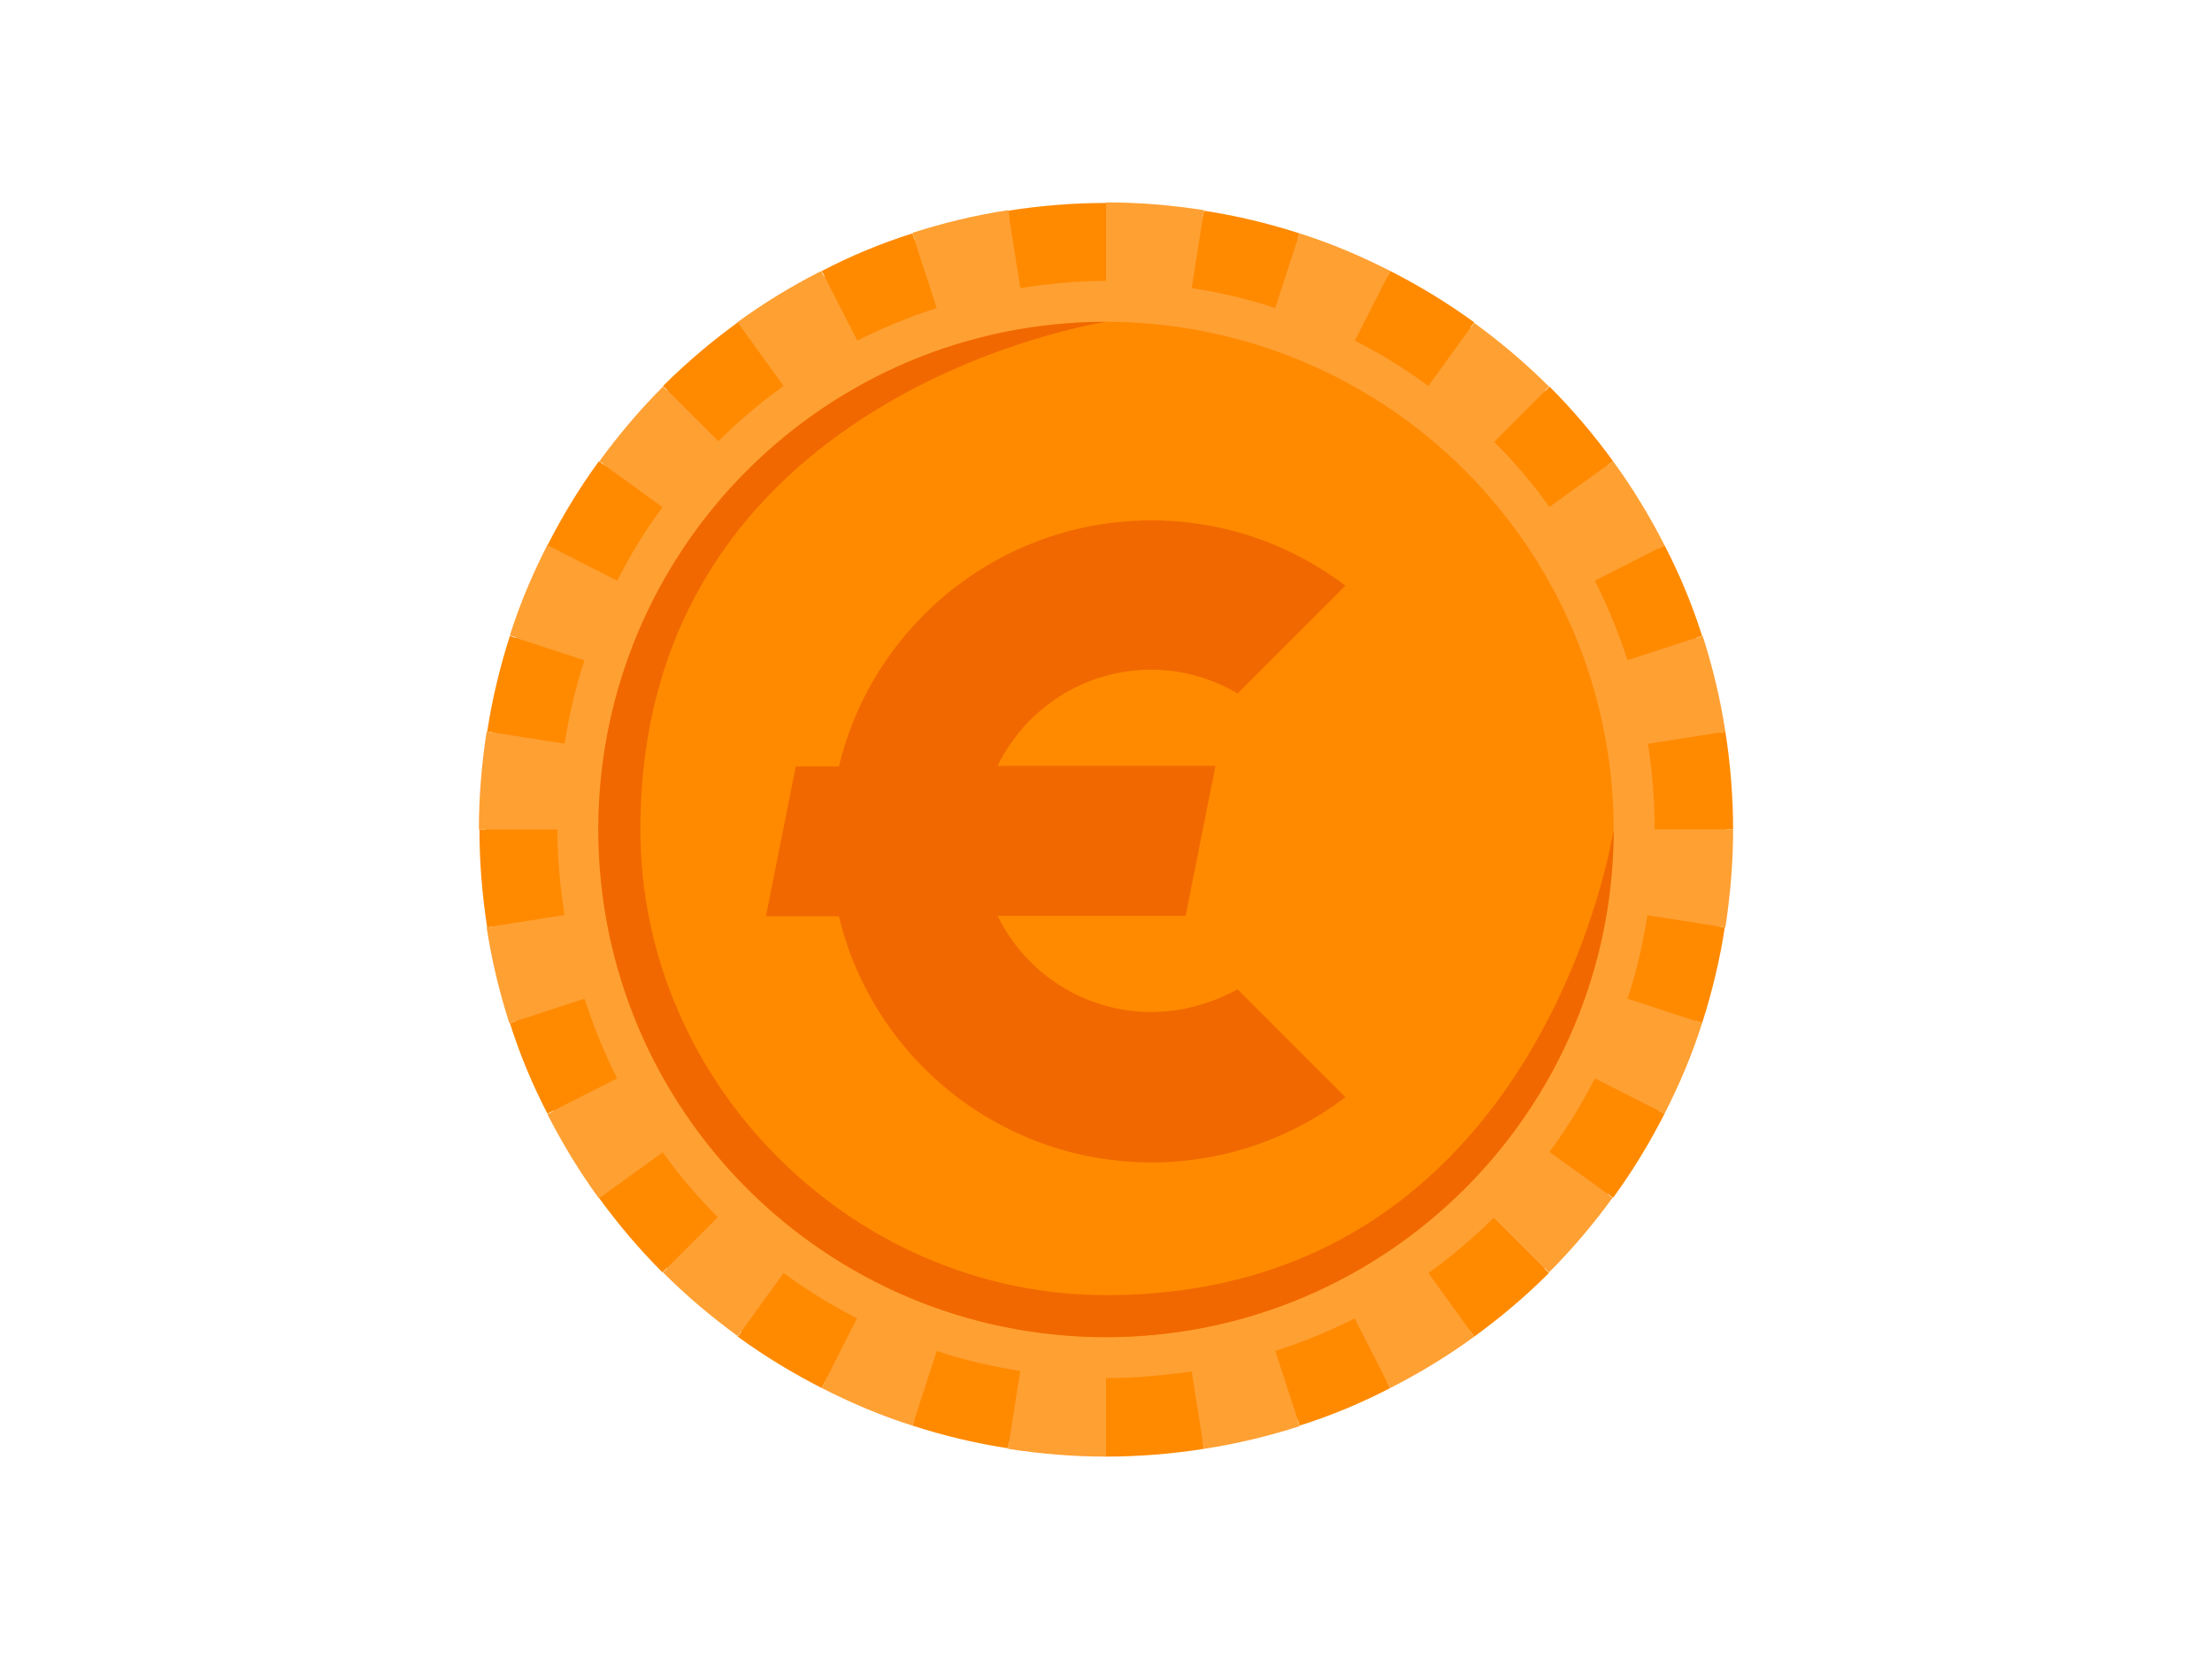
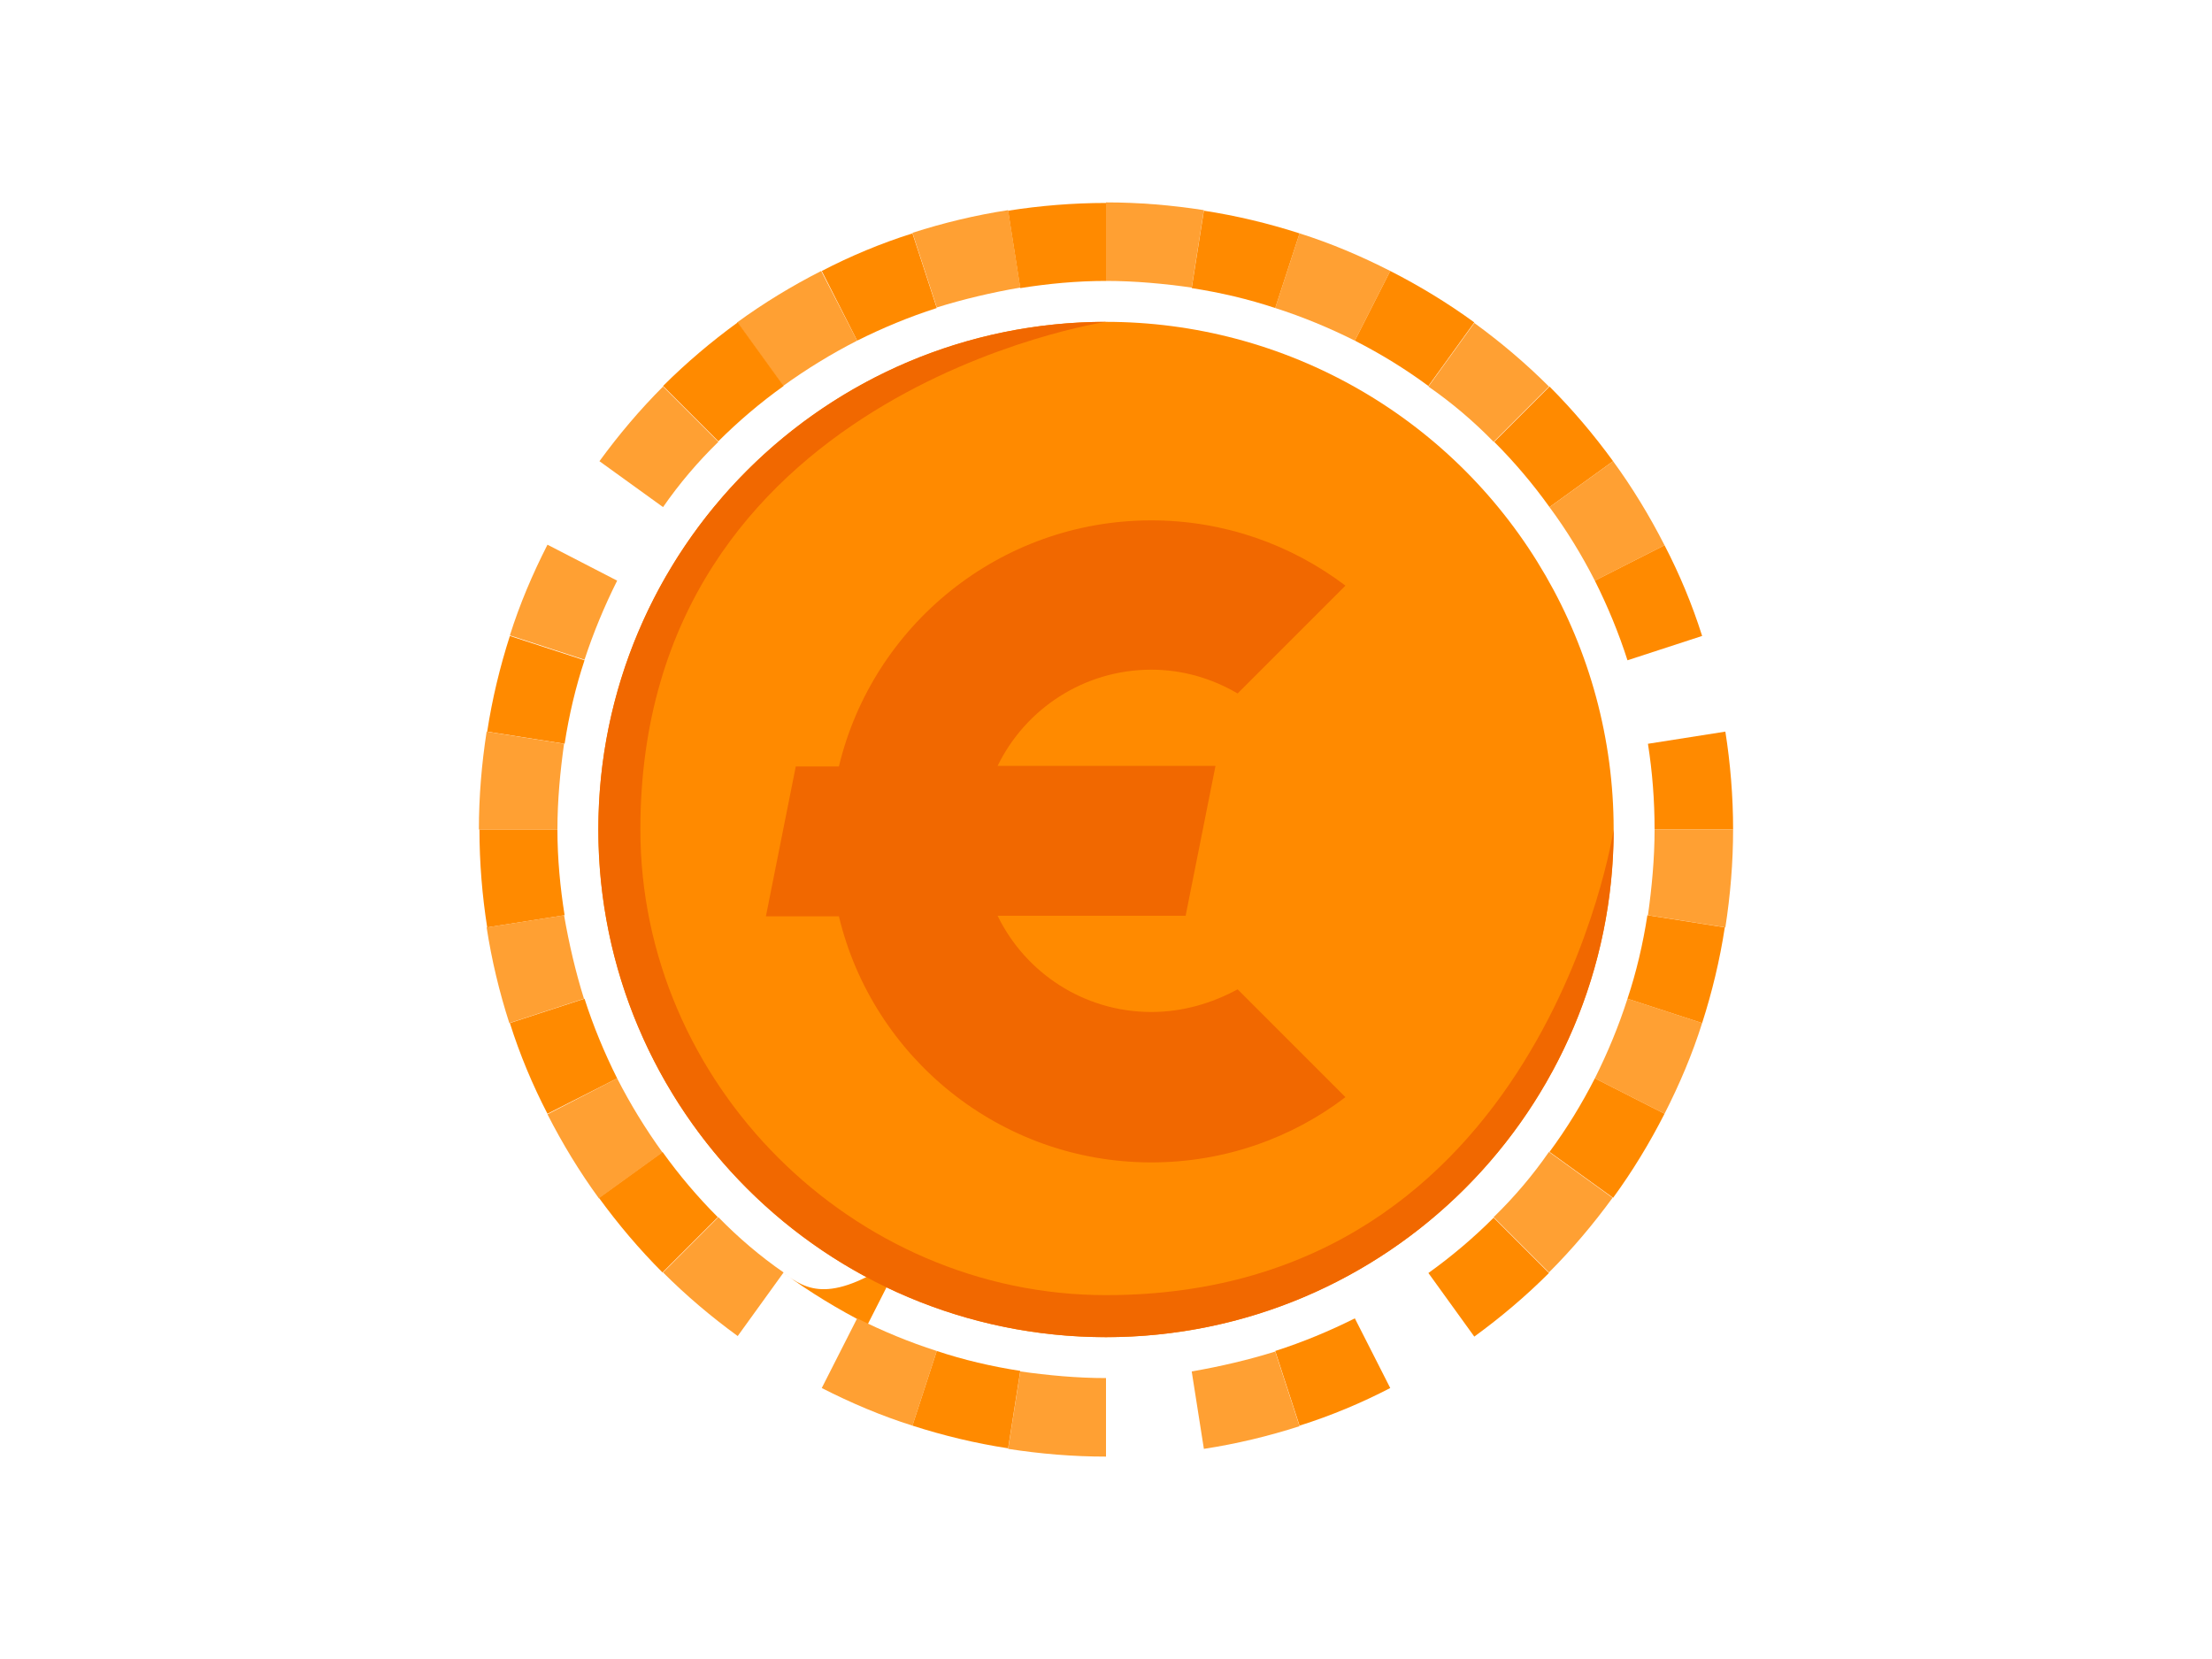
<svg xmlns="http://www.w3.org/2000/svg" id="Laag_1" style="enable-background:new 0 0 400 300;" version="1.1" viewBox="0 0 400 300" x="0px" xml:space="preserve" y="0px">
  <style type="text/css">
	.st0{fill:#E25C55;}
	.st1{fill:#343434;}
	.st2{fill:#B33F38;}
	.st3{fill:#003E53;}
	.st4{fill:#FFFFFF;}
	.st5{fill:#757575;}
	.st6{fill:#283241;}
	.st7{fill:#17C285;}
	.st8{fill:#5592A4;}
	.st9{fill:#00526E;}
	.st10{fill:#00977A;}
	.st11{fill:#F8BF5C;}
	.st12{fill:#FFA033;}
	.st13{fill:#FF8A00;}
	.st14{fill:#F16800;}
	.st15{fill:#E6E6E6;}
	.st16{fill:#E4F0F3;}
	.st17{fill:#923A3A;}
	.st18{fill:#80A9B6;}
	.st19{fill:#CCE3EB;}
	.st20{fill:#E5F1F4;}
</style>
  <g>
-     <circle class="st12" cx="200" cy="150" r="112.2" />
    <path class="st13" d="M169.4,55.7L165,42.2c-5.7,1.8-11.2,4.1-16.4,6.8l6.4,12.6C159.6,59.3,164.4,57.3,169.4,55.7z" />
    <path class="st12" d="M155,61.6L148.5,49c-5.3,2.7-10.4,5.8-15.2,9.3l8.3,11.5C145.9,66.7,150.3,64,155,61.6z" />
    <path class="st12" d="M184.5,52l-2.2-14c-5.9,0.9-11.7,2.3-17.3,4.1l4.4,13.5C174.2,54.1,179.3,52.9,184.5,52z" />
    <path class="st13" d="M141.7,69.8l-8.3-11.5c-4.8,3.5-9.3,7.3-13.5,11.5l10,10C133.5,76.2,137.5,72.8,141.7,69.8z" />
    <path class="st12" d="M129.9,79.9l-10-10c-4.2,4.2-8,8.7-11.5,13.5l11.5,8.3C122.8,87.5,126.2,83.5,129.9,79.9z" />
    <path class="st13" d="M105.7,119.4L92.2,115c-1.8,5.6-3.2,11.4-4.1,17.3l14,2.2C102.9,129.3,104.1,124.2,105.7,119.4z" />
    <path class="st12" d="M102,134.5l-14-2.2c-0.9,5.8-1.4,11.7-1.4,17.7h14.2C100.8,144.7,101.3,139.5,102,134.5z" />
    <path class="st12" d="M111.6,105L99,98.5c-2.7,5.3-5,10.7-6.8,16.4l13.5,4.4C107.3,114.4,109.3,109.6,111.6,105z" />
    <path class="st13" d="M200,50.8V36.7c-6,0-12,0.5-17.7,1.4l2.2,14C189.5,51.3,194.7,50.8,200,50.8z" />
    <path class="st12" d="M245,61.6l6.4-12.6c-5.3-2.7-10.7-5-16.4-6.8l-4.4,13.5C235.6,57.3,240.4,59.3,245,61.6z" />
    <path class="st13" d="M280.2,91.7l11.5-8.3c-3.5-4.8-7.3-9.3-11.5-13.5l-10,10C273.8,83.5,277.2,87.5,280.2,91.7z" />
    <path class="st12" d="M288.4,105l12.6-6.4c-2.7-5.3-5.8-10.4-9.3-15.2l-11.5,8.3C283.3,95.9,286,100.3,288.4,105z" />
    <path class="st13" d="M294.3,119.4l13.5-4.4c-1.8-5.7-4.1-11.2-6.8-16.4l-12.6,6.4C290.7,109.6,292.7,114.4,294.3,119.4z" />
    <path class="st12" d="M215.5,52l2.2-14c-5.8-0.9-11.7-1.4-17.7-1.4v14.2C205.3,50.8,210.5,51.3,215.5,52z" />
-     <path class="st12" d="M298,134.5l14-2.2c-0.9-5.9-2.3-11.7-4.1-17.3l-13.5,4.4C295.9,124.2,297.1,129.3,298,134.5z" />
    <path class="st13" d="M100.8,150H86.7c0,6,0.5,12,1.4,17.7l14-2.2C101.3,160.5,100.8,155.3,100.8,150z" />
    <path class="st13" d="M230.6,55.7l4.4-13.5c-5.6-1.8-11.4-3.2-17.3-4.1l-2.2,14C220.7,52.9,225.8,54.1,230.6,55.7z" />
    <path class="st12" d="M270.1,79.9l10-10c-4.2-4.2-8.7-8-13.5-11.5l-8.3,11.5C262.5,72.8,266.5,76.2,270.1,79.9z" />
    <path class="st13" d="M258.3,69.8l8.3-11.5c-4.8-3.5-9.9-6.6-15.2-9.3L245,61.6C249.7,64,254.1,66.7,258.3,69.8z" />
-     <path class="st13" d="M119.8,91.7l-11.5-8.3c-3.5,4.8-6.6,9.9-9.3,15.2l12.6,6.4C114,100.3,116.7,95.9,119.8,91.7z" />
    <path class="st12" d="M270.1,220.1l10,10c4.2-4.2,8-8.7,11.5-13.5l-11.5-8.3C277.2,212.5,273.8,216.5,270.1,220.1z" />
    <path class="st13" d="M230.6,244.3l4.4,13.5c5.7-1.8,11.2-4.1,16.4-6.8l-6.4-12.6C240.4,240.7,235.6,242.7,230.6,244.3z" />
    <path class="st12" d="M288.4,195l12.6,6.4c2.7-5.3,5-10.7,6.8-16.4l-13.5-4.4C292.7,185.6,290.7,190.4,288.4,195z" />
-     <path class="st12" d="M245,238.4l6.4,12.6c5.3-2.7,10.4-5.8,15.2-9.3l-8.3-11.5C254.1,233.3,249.7,236,245,238.4z" />
    <path class="st13" d="M258.3,230.2l8.3,11.5c4.8-3.5,9.3-7.3,13.5-11.5l-10-10C266.5,223.8,262.5,227.2,258.3,230.2z" />
    <path class="st13" d="M280.2,208.3l11.5,8.3c3.5-4.8,6.6-9.9,9.3-15.2l-12.6-6.4C286,199.7,283.3,204.1,280.2,208.3z" />
    <path class="st13" d="M298,134.5c0.8,5.1,1.2,10.2,1.2,15.5h14.2c0-6-0.5-12-1.4-17.7L298,134.5z" />
    <path class="st12" d="M102,165.5l-14,2.2c0.9,5.9,2.3,11.7,4.1,17.3l13.5-4.4C104.1,175.8,102.9,170.7,102,165.5z" />
    <path class="st12" d="M298,165.5l14,2.2c0.9-5.8,1.4-11.7,1.4-17.7h-14.2C299.2,155.3,298.7,160.5,298,165.5z" />
    <path class="st13" d="M294.3,180.6l13.5,4.4c1.8-5.6,3.2-11.4,4.1-17.3l-14-2.2C297.1,170.7,295.9,175.8,294.3,180.6z" />
    <path class="st12" d="M215.5,248l2.2,14c5.9-0.9,11.7-2.3,17.3-4.1l-4.4-13.5C225.8,245.9,220.7,247.1,215.5,248z" />
    <path class="st12" d="M129.9,220.1l-10,10c4.2,4.2,8.7,8,13.5,11.5l8.3-11.5C137.5,227.2,133.5,223.8,129.9,220.1z" />
-     <path class="st13" d="M141.7,230.2l-8.3,11.5c4.8,3.5,9.9,6.6,15.2,9.3l6.4-12.6C150.3,236,145.9,233.3,141.7,230.2z" />
+     <path class="st13" d="M141.7,230.2c4.8,3.5,9.9,6.6,15.2,9.3l6.4-12.6C150.3,236,145.9,233.3,141.7,230.2z" />
    <path class="st13" d="M119.8,208.3l-11.5,8.3c3.5,4.8,7.3,9.3,11.5,13.5l10-10C126.2,216.5,122.8,212.5,119.8,208.3z" />
    <path class="st12" d="M111.6,195L99,201.5c2.7,5.3,5.8,10.4,9.3,15.2l11.5-8.3C116.7,204.1,114,199.7,111.6,195z" />
    <path class="st13" d="M105.7,180.6L92.2,185c1.8,5.7,4.1,11.2,6.8,16.4l12.6-6.4C109.3,190.4,107.3,185.6,105.7,180.6z" />
    <path class="st12" d="M155,238.4l-6.4,12.6c5.3,2.7,10.7,5,16.4,6.8l4.4-13.5C164.4,242.7,159.6,240.7,155,238.4z" />
    <path class="st12" d="M184.5,248l-2.2,14c5.8,0.9,11.7,1.4,17.7,1.4v-14.2C194.7,249.2,189.5,248.7,184.5,248z" />
-     <path class="st13" d="M200,249.2v14.2c6,0,12-0.5,17.7-1.4l-2.2-14C210.5,248.7,205.3,249.2,200,249.2z" />
    <path class="st13" d="M169.4,244.3l-4.4,13.5c5.6,1.8,11.4,3.2,17.3,4.1l2.2-14C179.3,247.1,174.2,245.9,169.4,244.3z" />
    <circle class="st13" cx="200" cy="150" r="91.8" />
    <g>
      <g>
        <path class="st14" d="M208.2,183c-12.2,0-22.8-7.1-27.8-17.4h34l5.4-27.1h-39.4c5-10.3,15.6-17.4,27.8-17.4     c5.7,0,11,1.6,15.6,4.3l19.5-19.5c-9.8-7.4-21.9-11.8-35.1-11.8c-27.4,0-50.4,19-56.5,44.5h-7.8l-5.4,27.1h13.2     c6.1,25.5,29.1,44.5,56.5,44.5c13.2,0,25.4-4.4,35.1-11.8l-19.5-19.5C219.2,181.4,213.9,183,208.2,183z" />
      </g>
    </g>
    <path class="st14" d="M115.8,150c0-79.1,84.2-91.8,84.2-91.8c-50.7,0-91.8,41.1-91.8,91.8s41.1,91.8,91.8,91.8s91.8-41.1,91.8-91.8   c0,0-12.8,84.2-91.8,84.2C154.1,234.2,115.8,195.9,115.8,150z" />
  </g>
</svg>